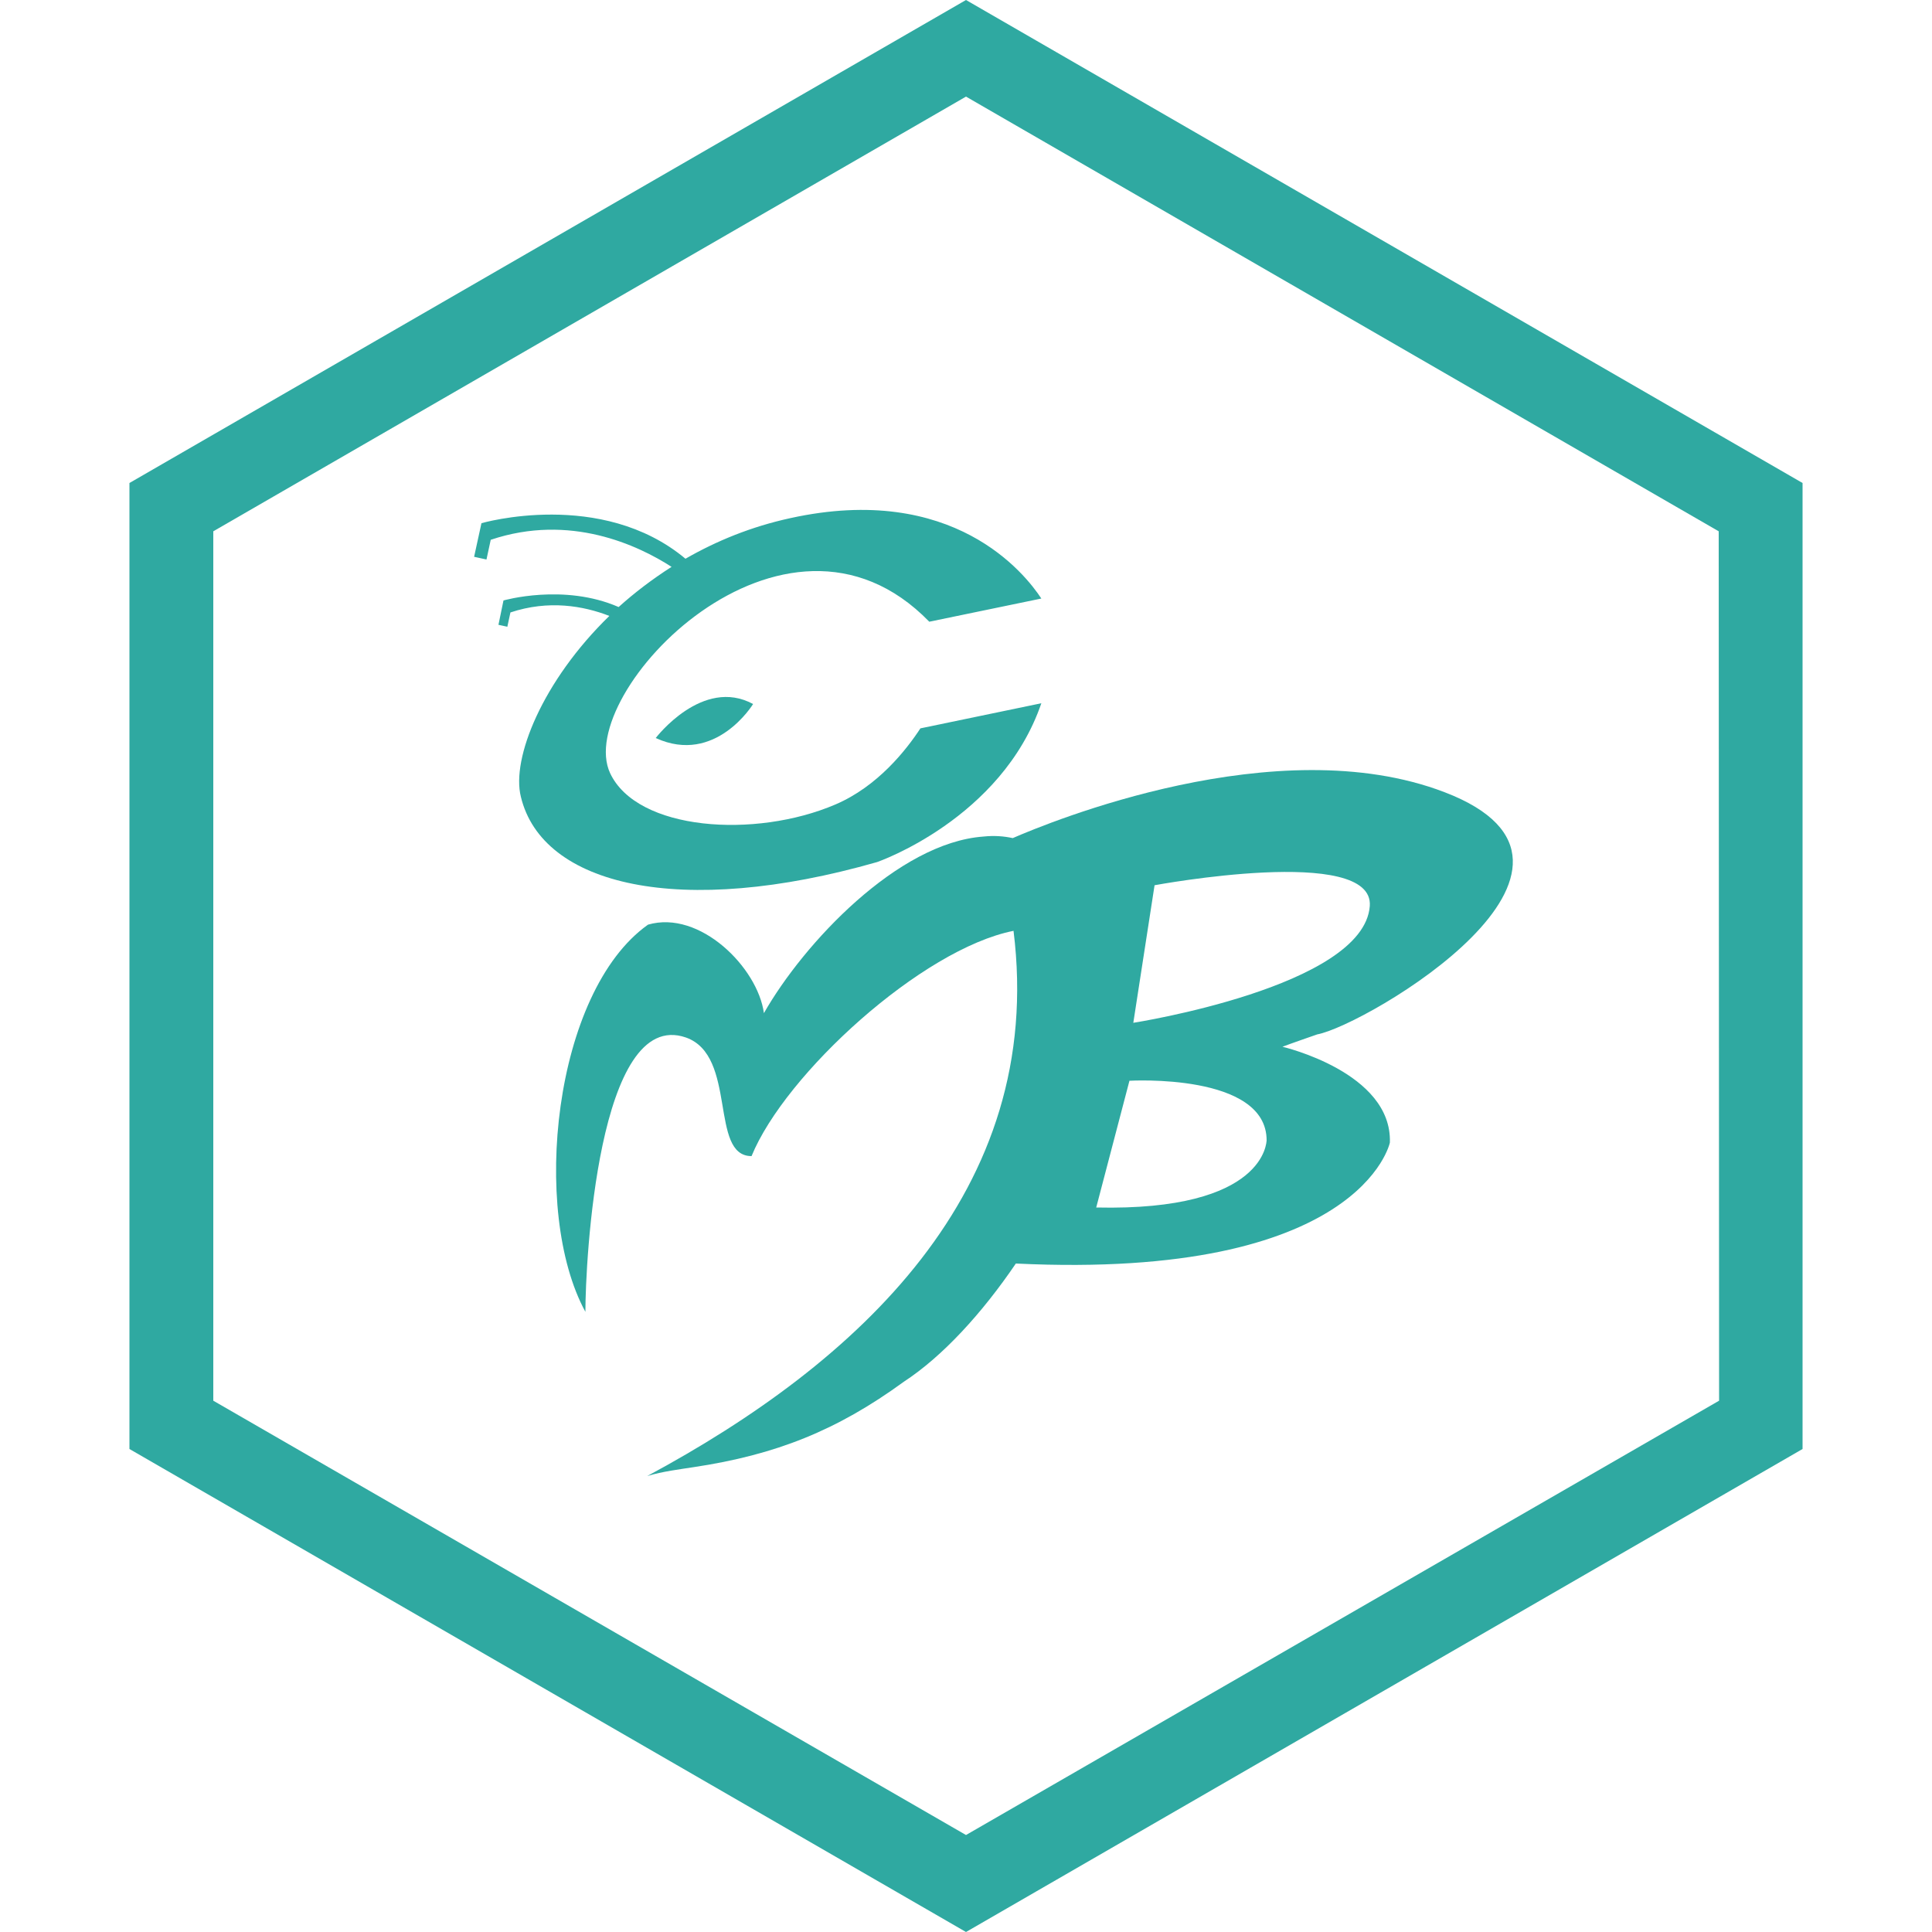
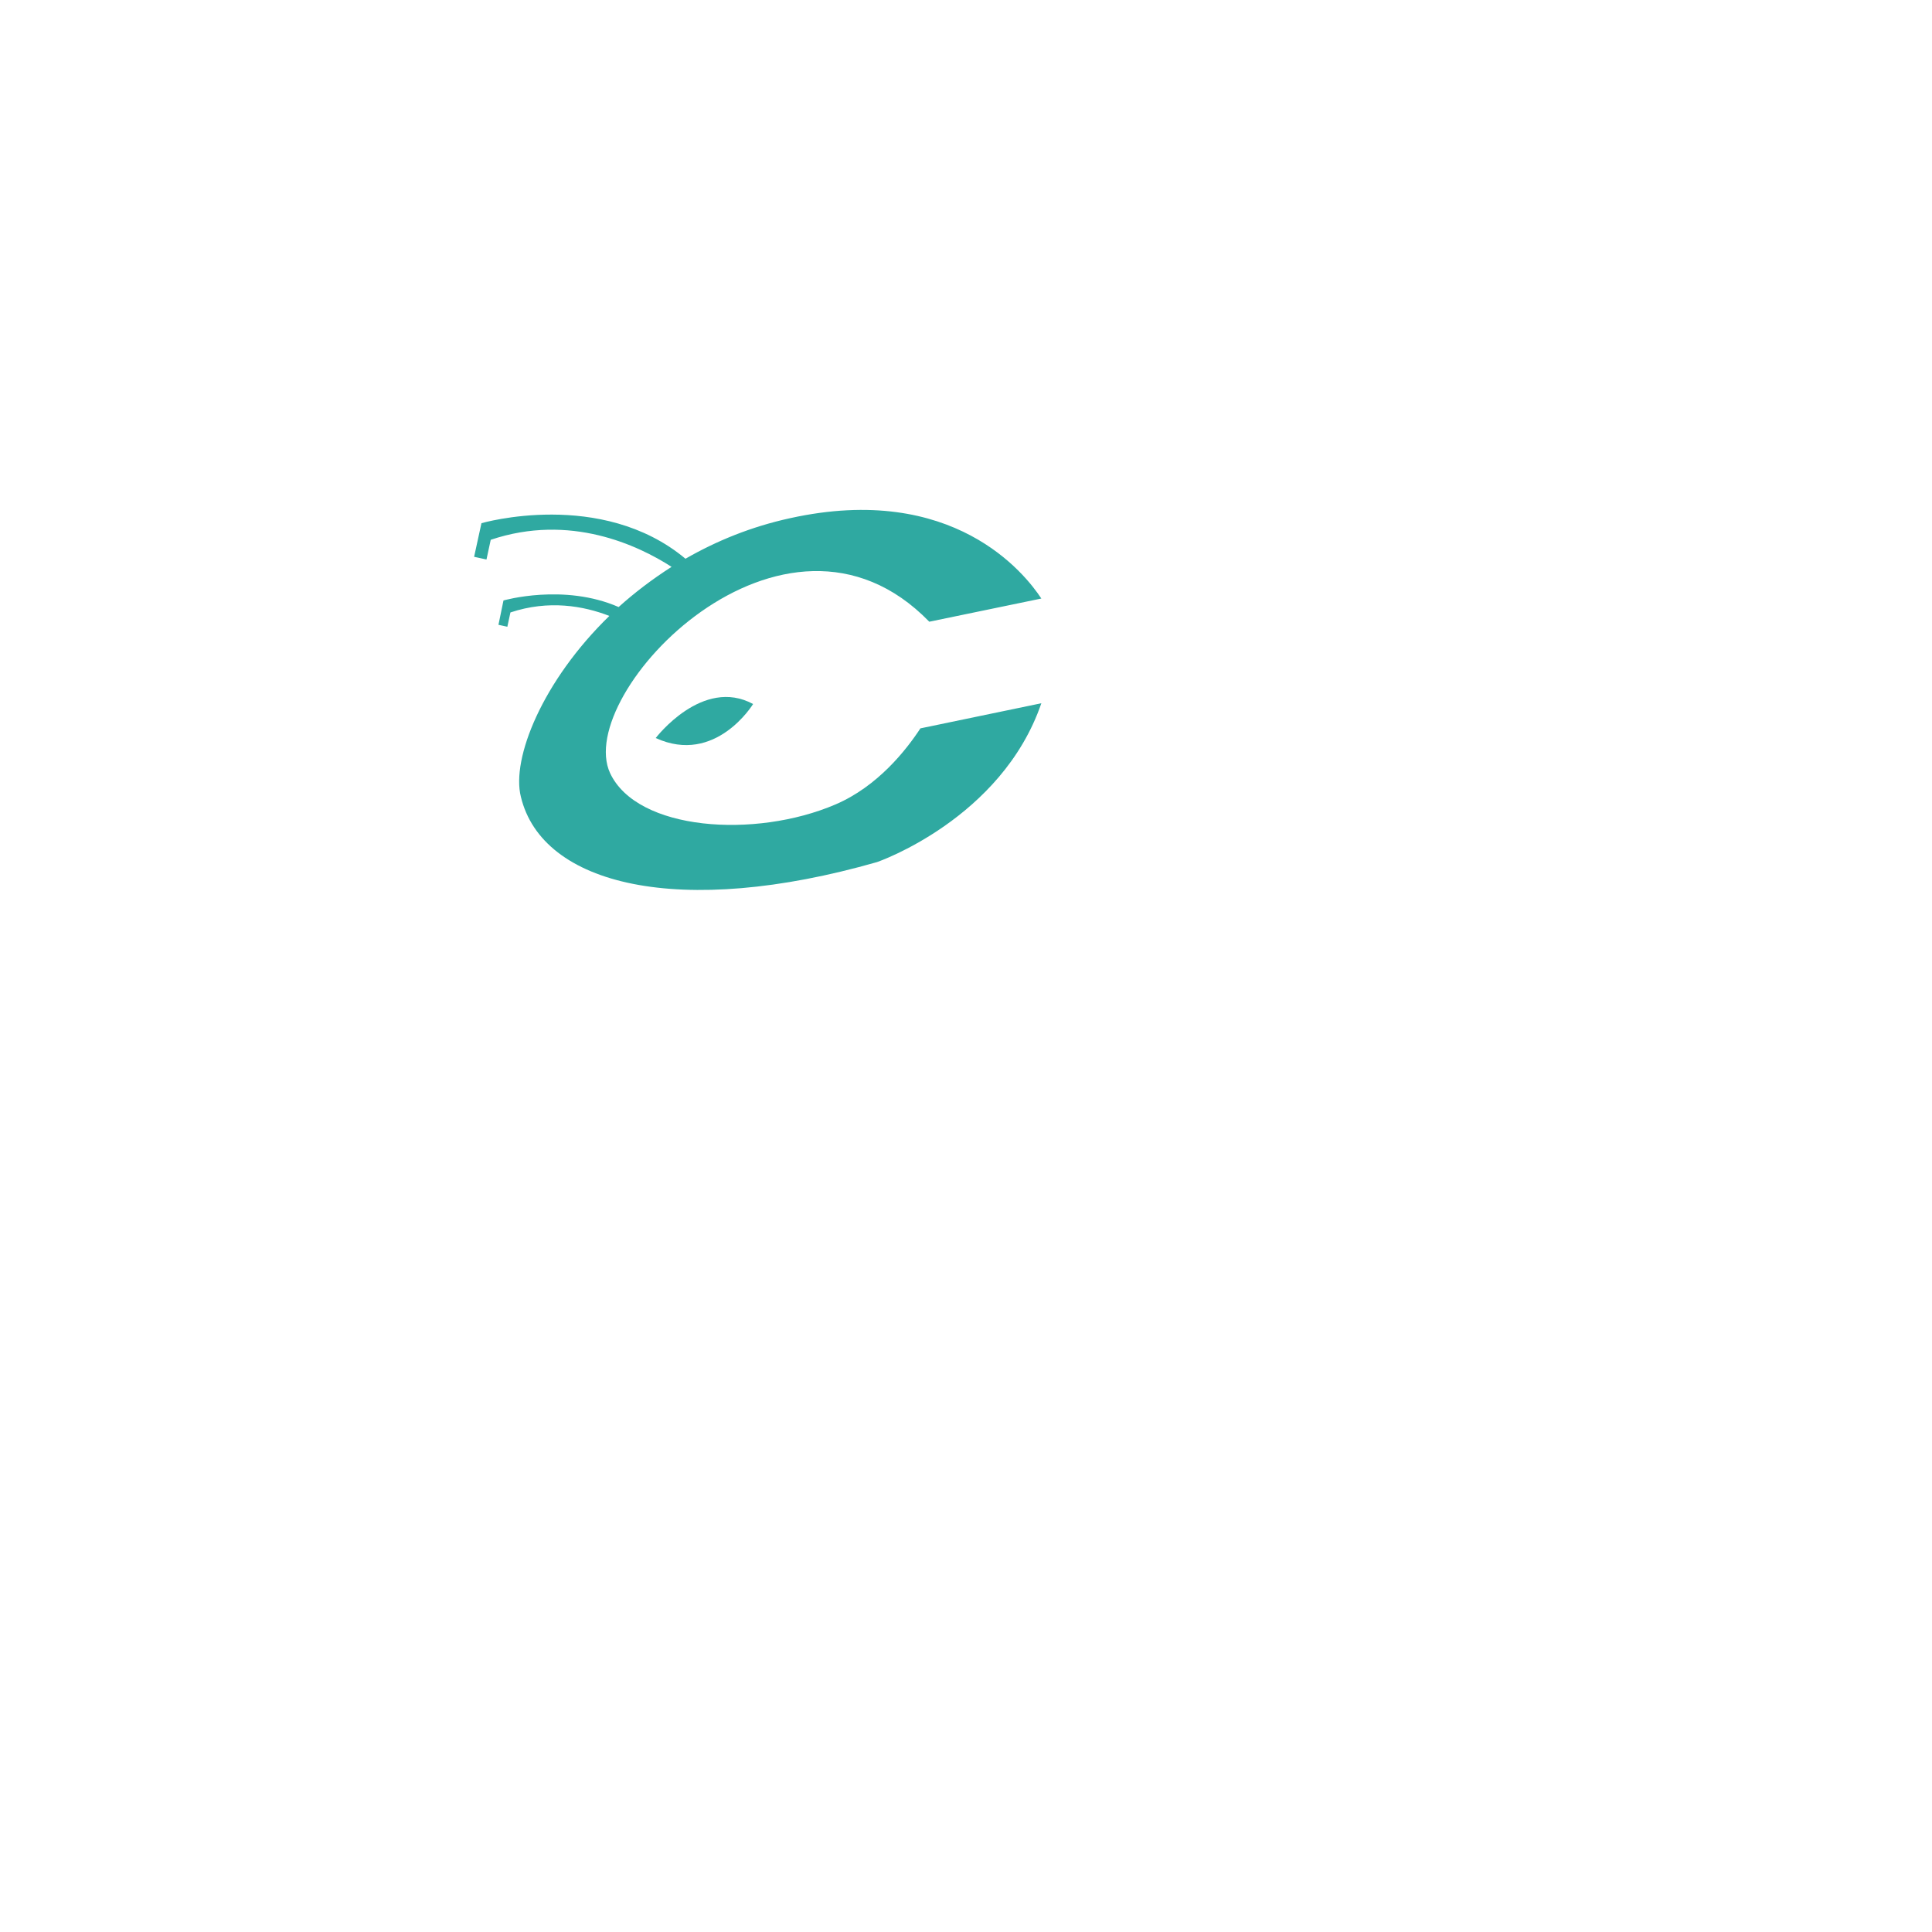
<svg xmlns="http://www.w3.org/2000/svg" version="1.1" id="Layer_1" x="0px" y="0px" viewBox="0 0 500 500" style="enable-background:new 0 0 500 500;" xml:space="preserve">
  <style type="text/css">
	.st0{fill:#F7931E;}
	.st1{fill:#2FA9A1;}
</style>
  <g>
    <path class="st0" d="M-198.2,205c-43.4-16.6-102.5,7.9-111.7,11.9c-2.3-0.5-4.8-0.7-7.6-0.4c-22.1,1.6-46.5,27.6-56.8,45.7   c-1.6-11.8-16.6-26.8-30-22.9c-24.5,17.4-30.4,74.2-16.2,100.2c0-12.6,3.2-78.9,26-71c13.4,4.7,6,30.7,17,30.7   c8.7-21.3,44.1-53.6,67.8-58.3c8.4,67.5-40.5,111.9-94.8,141.1c3.9-1.2,8.8-1.8,12-2.3c21.3-3.2,37.1-9.5,54.4-22.1   c10.1-6.6,20.3-17.8,29-30.6c89.4,4.3,96.8-31.3,96.8-31.3c0.6-18.2-27.8-24.8-27.8-24.8c1.5-0.6,9-3.2,9-3.2   C-218.6,265.4-148.2,224.1-198.2,205z M-288.3,312.5l8.6-32.8c0,0,35.6-2.1,35.5,15.5C-244.3,295.2-244.1,313.5-288.3,312.5z    M-278.7,264.7l5.5-35.6c0,0,56.9-10.6,55.7,5.4C-219.1,255.4-278.7,264.7-278.7,264.7z" />
    <path class="st0" d="M-345,223.1c0,0,32.2-11.1,42.5-41.1l-31.3,6.5c-3.6,5.5-11,15-22,19.7c-20.8,8.9-51.3,6.8-58.3-8.1   c-9.6-20.6,45-77.9,82.6-39.2l29-6c-4.2-6.4-22.8-30.1-65-20.8c-10.1,2.2-19.1,5.9-27.1,10.5c-21.8-18.2-52.8-9.2-52.8-9.2   l-1.9,8.7l3.2,0.7l1.1-5.1c20.5-6.9,38.1,1.4,46.8,7c-5,3.2-9.6,6.7-13.7,10.4c-14.2-6.2-29.8-1.7-29.8-1.7l-1.3,6.3l2.3,0.5   l0.8-3.7c9.9-3.3,18.9-1.7,25.6,0.9c-17.3,16.8-25.4,36.9-22.9,46.8C-431.7,229.2-396,237.7-345,223.1z" />
-     <path class="st0" d="M-402.3,191c15.5,7.1,25.2-8.8,25.2-8.8C-390.2,175.1-402.3,191-402.3,191z" />
+     <path class="st0" d="M-402.3,191c15.5,7.1,25.2-8.8,25.2-8.8C-390.2,175.1-402.3,191-402.3,191" />
    <path class="st0" d="M-322,0l-216.5,125v250L-322,500l216.5-125V125L-322,0z M-322,474.9l-194.8-112.5l0-225L-322,25l194.8,112.5   l0.1,225L-322,474.9z" />
  </g>
  <g>
    <g>
-       <path class="st1" d="M373.8,205c-43.4-16.6-102.5,7.9-111.7,11.9c-2.3-0.5-4.8-0.7-7.6-0.4c-22.1,1.6-46.5,27.6-56.8,45.7    c-1.6-11.8-16.6-26.8-30-22.9c-24.5,17.4-30.4,74.2-16.2,100.2c0-12.6,3.2-78.9,26-71c13.4,4.7,6,30.7,17,30.7    c8.7-21.3,44.1-53.6,67.8-58.3c8.4,67.5-40.5,111.9-94.8,141.1c3.9-1.2,8.8-1.8,12-2.3c21.3-3.2,37.1-9.5,54.4-22.1    c10.1-6.6,20.3-17.8,29-30.6c89.4,4.3,96.8-31.3,96.8-31.3c0.6-18.2-27.8-24.8-27.8-24.8c1.5-0.6,9-3.2,9-3.2    C353.4,265.4,423.8,224.1,373.8,205z M283.7,312.5l8.6-32.8c0,0,35.6-2.1,35.5,15.5C327.7,295.2,327.9,313.5,283.7,312.5z     M293.3,264.7l5.5-35.6c0,0,56.9-10.6,55.7,5.4C352.9,255.4,293.3,264.7,293.3,264.7z" />
      <path class="st1" d="M227,223.1c0,0,32.2-11.1,42.5-41.1l-31.3,6.5c-3.6,5.5-11,15-22,19.7c-20.8,8.9-51.3,6.8-58.3-8.1    c-9.6-20.6,45-77.9,82.6-39.2l29-6c-4.2-6.4-22.8-30.1-65-20.8c-10.1,2.2-19.1,5.9-27.1,10.5c-21.8-18.2-52.8-9.2-52.8-9.2    l-1.9,8.7l3.2,0.7l1.1-5.1c20.5-6.9,38.1,1.4,46.8,7c-5,3.2-9.6,6.7-13.7,10.4c-14.2-6.2-29.8-1.7-29.8-1.7l-1.3,6.3l2.3,0.5    l0.8-3.7c9.9-3.3,18.9-1.7,25.6,0.9c-17.3,16.8-25.4,36.9-22.9,46.8C140.3,229.2,176,237.7,227,223.1z" />
      <path class="st1" d="M169.7,191c15.5,7.1,25.2-8.8,25.2-8.8C181.8,175.1,169.7,191,169.7,191z" />
-       <path class="st1" d="M250,0L33.5,125v250L250,500l216.5-125V125L250,0z M250,474.9L55.2,362.5l0-225L250,25l194.8,112.5l0.1,225    L250,474.9z" />
    </g>
  </g>
</svg>